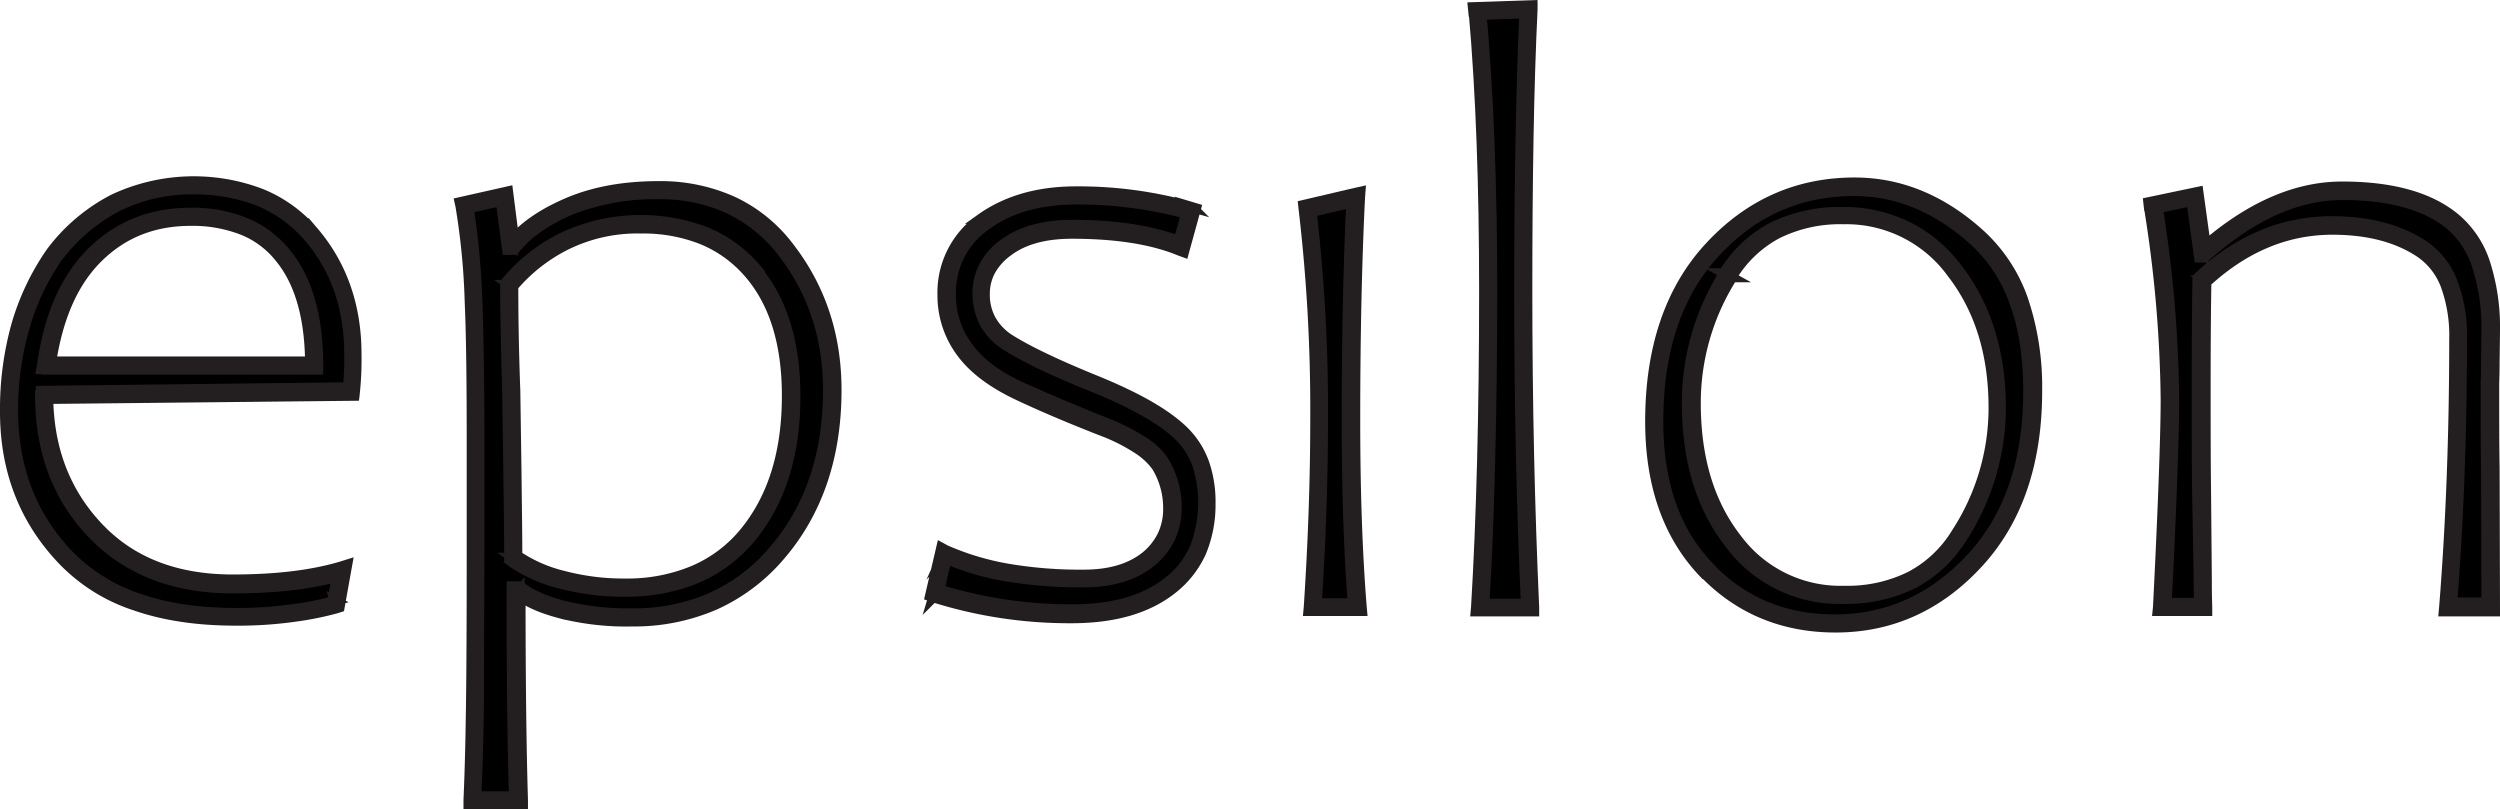
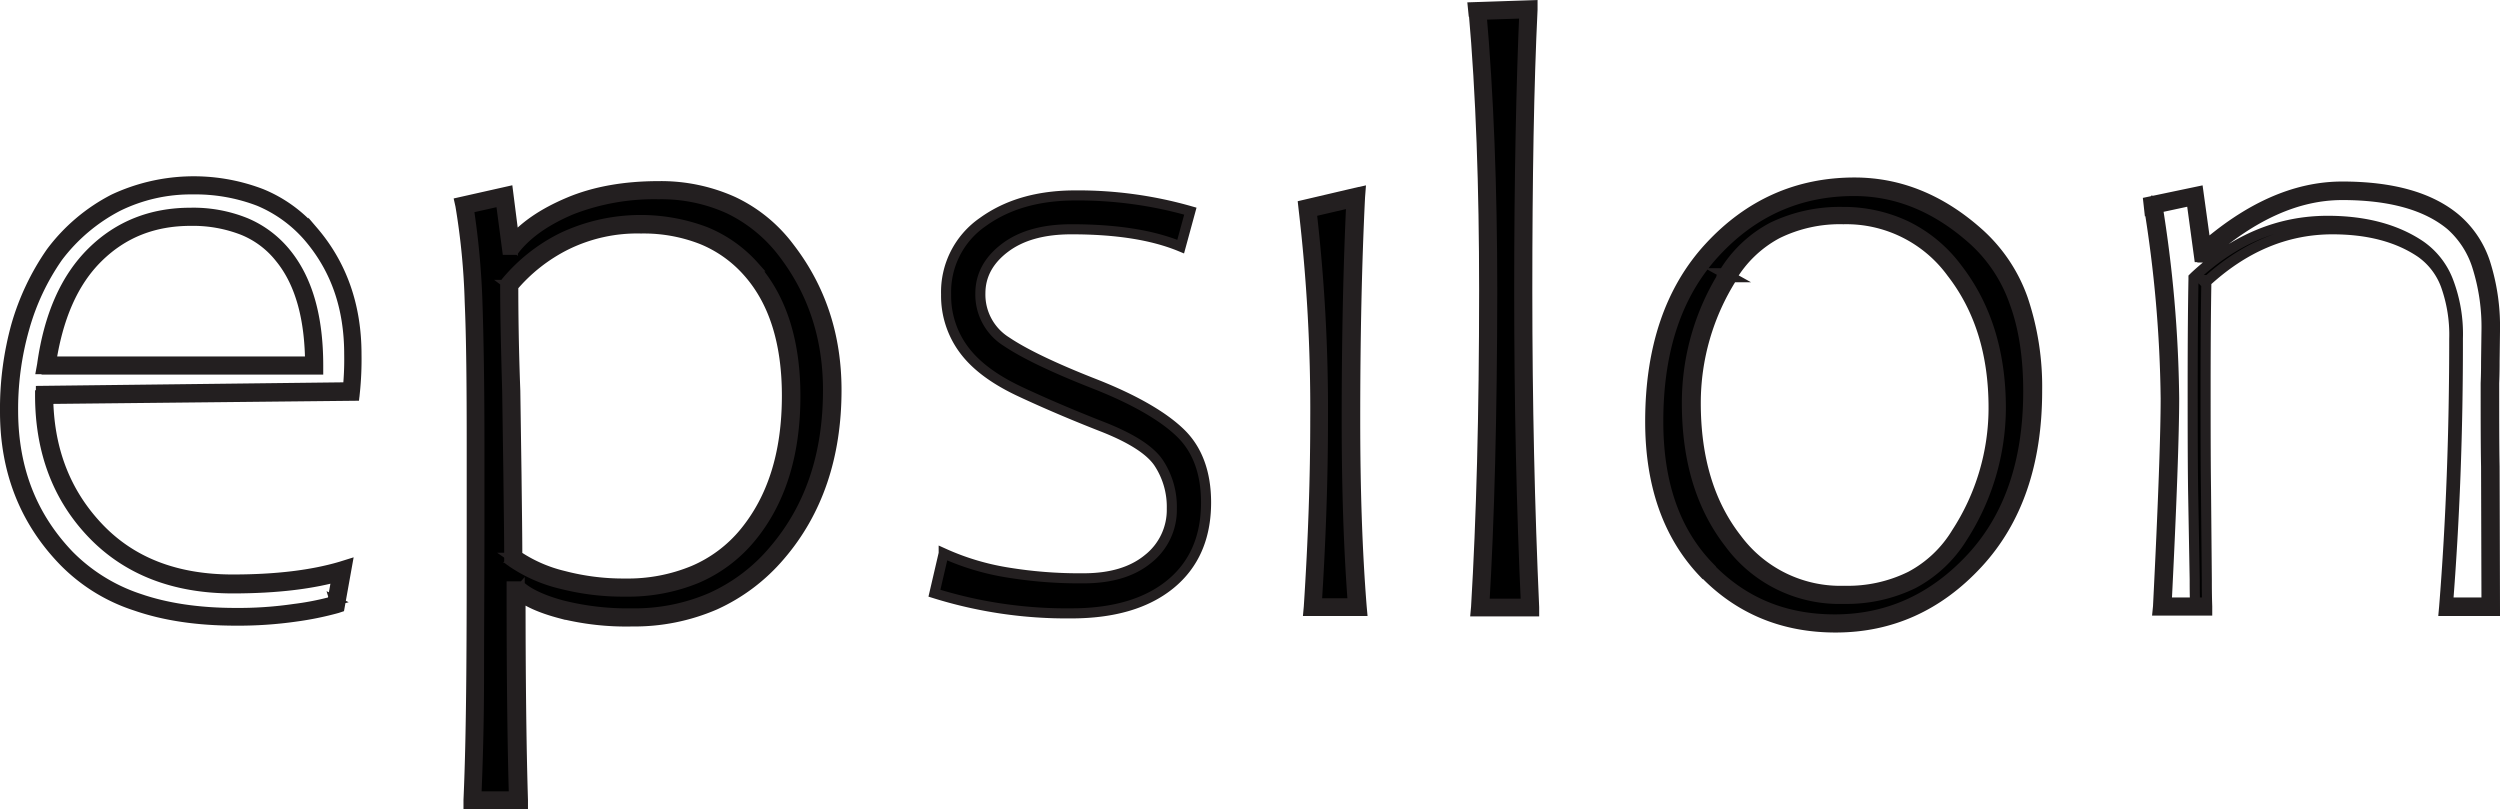
<svg xmlns="http://www.w3.org/2000/svg" id="Layer_1" data-name="Layer 1" viewBox="0 0 620.3 200.74">
  <defs>
    <style>.cls-1{fill:#000;stroke:#231f20;stroke-miterlimit:10;stroke-width:2.5px;}</style>
  </defs>
-   <path class="cls-1" d="M97.4,96.8c0,13.6,4.2,24.8,12.7,33.6s19.8,13.3,34.1,13.3c10.9,0,19.9-1.1,27.1-3.3l-1.5,8.4a62.6,62.6,0,0,1-10.2,2,97.54,97.54,0,0,1-14.6,1c-18.7,0-32.8-4.9-42.2-14.6S88.7,115.4,88.7,101a75.49,75.49,0,0,1,2.8-21.2A60.74,60.74,0,0,1,99.9,62c8.9-11.5,20.3-17.2,34.3-17.2,12.6,0,22.3,4,29.3,12.1s10.4,18,10.4,29.8a76.41,76.41,0,0,1-.4,9.2Zm.6-7.4h66.4c0-11.8-2.6-20.9-7.7-27.3s-12.8-9.6-22.9-9.6c-9.4,0-17.3,3.1-23.7,9.4S99.7,77.3,98,89.4Z" transform="translate(-86.45 1.29)" />
  <path class="cls-1" d="M97.4,96.8h-1c0,13.8,4.3,25.3,12.9,34.3s20.3,13.6,34.9,13.6c10.9,0,20.1-1.1,27.4-3.3l-.3-1-1-.2-1.5,8.4,1,.2-.3-1a68.51,68.51,0,0,1-10,2,95.27,95.27,0,0,1-14.5,1c-9.3,0-17.3-1.2-24.2-3.6a43.74,43.74,0,0,1-17.2-10.7c-9.2-9.6-13.8-21.3-13.9-35.5a73.36,73.36,0,0,1,2.8-20.9,58.1,58.1,0,0,1,8.3-17.6l-.8-.6.8.6a44.07,44.07,0,0,1,14.9-12.6,41,41,0,0,1,18.6-4.2,44,44,0,0,1,16.4,2.9,33.2,33.2,0,0,1,12.2,8.8c6.8,7.9,10.2,17.5,10.2,29.2a73.55,73.55,0,0,1-.4,9.1l1,.1v-1l-77.1.9v1l.8.1v.9l77-.8.1-.9a80.1,80.1,0,0,0,.4-9.4c0-12-3.6-22.2-10.7-30.5a33.9,33.9,0,0,0-12.9-9.3,46.88,46.88,0,0,0-36.6,1.3A45.19,45.19,0,0,0,99.1,61.3h0a61.58,61.58,0,0,0-8.6,18.1,77.65,77.65,0,0,0-2.8,21.5q0,21.9,14.4,36.9a43.73,43.73,0,0,0,18,11.2c7.2,2.5,15.5,3.7,24.9,3.7a100.27,100.27,0,0,0,14.8-1,78.18,78.18,0,0,0,10.3-2.1l.6-.2,1.9-10.6-1.6.5c-7.1,2.1-16,3.2-26.8,3.2-14.1,0-25.2-4.3-33.4-13s-12.4-19.6-12.4-33h-1v.3Zm.6-7.4v1h67.4v-1c0-12-2.6-21.3-8-27.9a25.67,25.67,0,0,0-10-7.5,34.52,34.52,0,0,0-13.7-2.5c-9.6,0-17.8,3.2-24.4,9.7S98.6,77,96.9,89.2l-.2,1.1H98v-.9l1,.1c1.7-11.9,5.6-20.8,11.8-26.9s13.8-9.1,23-9.1a34.14,34.14,0,0,1,12.9,2.3,22.42,22.42,0,0,1,9.2,6.9q7.5,9.15,7.5,26.7h1v-1H98v1l1,.1Z" transform="translate(-86.45 1.29)" />
  <path class="cls-1" d="M213.2,59.7h.4c3.2-4,8-7.3,14.3-9.9a57.07,57.07,0,0,1,21.9-3.9c13.4,0,23.9,5,31.6,14.9s11.5,21.5,11.5,34.8c0,16.3-4.6,29.8-13.7,40.4s-21.1,16-35.9,16a68,68,0,0,1-17.5-2c-4.8-1.3-8.3-2.9-10.4-4.7h-.8c0,21.6.2,39,.6,52.1H203.8c.4-9,.7-19.4.7-31.1s.1-24.2.1-37.6V109.2c0-14.7-.2-26.6-.5-35.6a192.08,192.08,0,0,0-2.3-23.9l10-2.2Zm59.6,5.8c-6.6-7.5-15.7-11.2-27.3-11.2a40.94,40.94,0,0,0-32.7,15c0,6.9.2,15.6.5,26.4l.3,20.8c.1,8.7.2,15.5.2,20.6a37.07,37.07,0,0,0,12.2,5.5,59.31,59.31,0,0,0,15.5,1.9c13,0,23.1-4.3,30.3-13s10.9-20.2,10.9-34.6C282.8,83.4,279.5,72.9,272.8,65.5Z" transform="translate(-86.45 1.29)" />
  <path class="cls-1" d="M213.2,59.7v1h.9l.3-.4c3.1-3.8,7.7-7,13.9-9.6a56.56,56.56,0,0,1,21.5-3.8,40.54,40.54,0,0,1,17.5,3.6,37,37,0,0,1,13.3,10.8c7.5,9.7,11.3,21.1,11.3,34.2,0,16.1-4.5,29.3-13.5,39.8A43.61,43.61,0,0,1,262.9,147a47.78,47.78,0,0,1-19.7,3.9,66.34,66.34,0,0,1-17.3-2c-4.8-1.3-8.1-2.9-10-4.5l-.3-.2h-2.2v1c0,21.6.2,39,.6,52.1h1v-1H203.6v1h1c.4-9,.7-19.4.7-31.1s.1-24.2.1-37.6V109.1c0-14.7-.2-26.6-.5-35.6a195.6,195.6,0,0,0-2.3-24.1l-1,.2.2,1,8.9-2,1.6,12.1h.9v-1l1-.1-1.7-13.4-12,2.7.2.9A173.12,173.12,0,0,1,203,73.6c.4,9,.5,20.9.5,35.6v19.4c0,13.4,0,25.9-.1,37.6s-.3,22-.7,31v1h13.5v-1c-.4-13.1-.6-30.4-.6-52h-1v1h.8v-1l-.7.8c2.3,2,5.9,3.6,10.8,4.9a66.65,66.65,0,0,0,17.8,2,50.36,50.36,0,0,0,20.5-4.1A46.26,46.26,0,0,0,280,136.6c9.3-10.8,14-24.6,14-41.1q0-20.25-11.7-35.4a37.21,37.21,0,0,0-14-11.4,43.54,43.54,0,0,0-18.4-3.8c-8.4,0-15.9,1.3-22.3,4s-11.3,6-14.7,10.2l.8.6v-1h-.4v1l1-.1Zm59.6,5.8.8-.7a32.69,32.69,0,0,0-12.2-8.6,45.52,45.52,0,0,0-35.3,1.4A42.93,42.93,0,0,0,212,68.7l-.2.3v.4c0,6.9.2,15.7.5,26.4h0l.3,20.8c.1,8.7.2,15.5.2,20.6v.5l.4.3a36.52,36.52,0,0,0,12.6,5.6,61.64,61.64,0,0,0,15.8,1.9,45,45,0,0,0,17.7-3.3,35.53,35.53,0,0,0,13.4-10c7.4-8.9,11.1-20.7,11.1-35.2,0-13.6-3.4-24.3-10.2-32l-.8.5-.8.7c6.4,7.2,9.7,17.4,9.7,30.7,0,14.3-3.6,25.5-10.6,34a33.15,33.15,0,0,1-12.6,9.4,42.45,42.45,0,0,1-16.9,3.2,58.32,58.32,0,0,1-15.3-1.9,35.23,35.23,0,0,1-11.9-5.3l-.6.8h1c0-5-.1-11.9-.2-20.6l-.3-20.8h0c-.4-10.7-.5-19.5-.5-26.3h-1l.8.6a41.58,41.58,0,0,1,13.5-10.6,39.89,39.89,0,0,1,18.4-4,39.49,39.49,0,0,1,15.1,2.7A30.55,30.55,0,0,1,272,66.2Z" transform="translate(-86.45 1.29)" />
  <path class="cls-1" d="M318.3,145.9l2.3-9.9a62.27,62.27,0,0,0,15.5,4.7,110.06,110.06,0,0,0,19.2,1.5c6.8,0,12.1-1.6,16-4.8a15.49,15.49,0,0,0,5.9-12.5,19.74,19.74,0,0,0-3.1-11.1c-2-3.2-6.7-6.3-14.1-9.2s-14.2-5.8-20.4-8.7-10.9-6.3-13.9-10.3a22.38,22.38,0,0,1-4.5-13.8,21.1,21.1,0,0,1,9.1-18c6.1-4.4,13.7-6.6,23-6.6a101.18,101.18,0,0,1,28.5,3.9l-2.4,8.8c-7-2.9-16-4.3-27.1-4.3-6.9,0-12.4,1.5-16.5,4.6s-6.1,6.9-6.1,11.3a13.76,13.76,0,0,0,6.5,12c4.3,2.9,11.5,6.4,21.7,10.4s17.3,8.2,21.5,12.3,6.3,9.9,6.3,17.2c0,8.7-3,15.5-8.9,20.3s-14.1,7.2-24.6,7.2A110,110,0,0,1,318.3,145.9Z" transform="translate(-86.45 1.29)" />
-   <path class="cls-1" d="M318.3,145.9l1,.2,2.3-9.9-1-.2-.4.9a64.7,64.7,0,0,0,15.8,4.8,112.47,112.47,0,0,0,19.4,1.5c6.9,0,12.5-1.7,16.7-5.1a17.54,17.54,0,0,0,4.7-5.9,17.83,17.83,0,0,0,1.6-7.4,21.84,21.84,0,0,0-3.2-11.7,16.52,16.52,0,0,0-5.4-5,52.35,52.35,0,0,0-9.2-4.6c-7.3-2.9-14.1-5.8-20.4-8.6s-10.7-6.2-13.5-10a21.32,21.32,0,0,1-4.3-13.2,20.4,20.4,0,0,1,2.2-9.7,20.62,20.62,0,0,1,6.5-7.4c5.9-4.3,13.3-6.4,22.4-6.4A102.76,102.76,0,0,1,381.7,52l.3-1-1-.3-2.4,8.8,1,.3.4-.9c-7.2-2.9-16.3-4.4-27.5-4.4q-10.65,0-17.1,4.8a15.54,15.54,0,0,0-4.8,5.5,13.82,13.82,0,0,0-1.6,6.7,16,16,0,0,0,1.7,7.3,15.15,15.15,0,0,0,5.2,5.5q6.6,4.35,21.9,10.5c10.1,4.1,17.2,8.2,21.2,12.1a19.15,19.15,0,0,1,4.5,7,30.88,30.88,0,0,1-.6,20.7,21.4,21.4,0,0,1-6.4,8.3c-5.7,4.6-13.6,7-23.9,7a111.4,111.4,0,0,1-33.7-5.1l-.6,1.1,1,.2-1-.2-.3,1a112.25,112.25,0,0,0,34.3,5.2c10.6,0,19-2.4,25.2-7.4a24.44,24.44,0,0,0,7-9,30.56,30.56,0,0,0,2.3-12,29.52,29.52,0,0,0-1.6-10.2,21.33,21.33,0,0,0-5-7.8c-4.4-4.3-11.6-8.4-21.9-12.6C348.2,89,341,85.5,336.8,82.8a13.65,13.65,0,0,1-4.5-4.8,12.89,12.89,0,0,1-1.5-6.4,12,12,0,0,1,1.4-5.7,14.79,14.79,0,0,1,4.3-4.8c3.8-2.9,9.1-4.4,15.9-4.4q16.5,0,26.7,4.2l1.1.4,3-10.9-1-.3a103.31,103.31,0,0,0-28.8-3.9c-9.4,0-17.3,2.3-23.6,6.8a22.34,22.34,0,0,0-9.5,18.8A23.66,23.66,0,0,0,325,86.2c3.1,4.2,7.9,7.7,14.3,10.7s13.1,5.8,20.5,8.7a44.85,44.85,0,0,1,8.8,4.4,17.47,17.47,0,0,1,4.8,4.4,19.82,19.82,0,0,1,2.9,10.6,15.13,15.13,0,0,1-1.4,6.5,15.48,15.48,0,0,1-4.1,5.2c-3.7,3-8.8,4.6-15.4,4.6a106.87,106.87,0,0,1-19-1.5,66.49,66.49,0,0,1-15.3-4.6l-1.1-.6-2.8,12,.9.3Z" transform="translate(-86.45 1.29)" />
  <path class="cls-1" d="M422.8,47.6l-12,2.8a429.47,429.47,0,0,1,2.9,52.5c0,14-.5,29.5-1.6,46.4h11.1c-1.1-13.9-1.6-29.3-1.6-46.4C421.7,82.3,422.1,63.9,422.8,47.6Z" transform="translate(-86.45 1.29)" />
  <path class="cls-1" d="M422.8,47.6l-.2-1-12.8,3,.1.9a426.57,426.57,0,0,1,2.9,52.4c0,14-.5,29.4-1.6,46.3l-.1,1.1h13.3l-.1-1.1c-1.1-13.8-1.6-29.3-1.6-46.3,0-20.6.4-39,1.2-55.3l.1-1.3-1.3.3.1,1h-1c-.8,16.3-1.2,34.8-1.2,55.4,0,17.1.5,32.6,1.6,46.5l1-.1v-1H412.1v1l1,.1c1.1-17,1.6-32.4,1.6-46.5a430,430,0,0,0-2.9-52.6l-1,.1.2,1,12-2.8-.2-1.1h0Z" transform="translate(-86.45 1.29)" />
  <path class="cls-1" d="M453.1,1.4,465.7,1c-.8,18.5-1.3,41.7-1.3,69.8,0,27.9.6,54,1.7,78.5H453.7c1.3-21.8,2-47.9,2-78.5Q455.85,32.1,453.1,1.4Z" transform="translate(-86.45 1.29)" />
  <path class="cls-1" d="M453.1,1.4v1L465.7,2V1h-1c-.8,18.5-1.3,41.8-1.3,69.9q0,41.85,1.7,78.6h1v-1H453.7v1l1,.1q1.95-32.7,2-78.6c0-25.8-.9-48.9-2.7-69.5l-.9-.1v0l-1,.1c1.8,20.5,2.6,43.6,2.6,69.3,0,30.6-.7,56.7-2,78.5l-.1,1.1h14.5v-1c-1.1-24.5-1.7-50.6-1.7-78.5,0-28.1.4-51.3,1.3-69.8V0L451.9.5l.1,1Z" transform="translate(-86.45 1.29)" />
  <path class="cls-1" d="M509.8,140c-8.6-8.9-12.9-21.2-12.9-36.7q0-27,14.4-42.6c9.6-10.4,21.4-15.6,35.3-15.6,11,0,21.1,4.2,30.4,12.5s13.9,21.1,13.9,38.2c0,17.7-4.8,31.7-14.5,42.1s-21.2,15.5-34.6,15.5C529.1,153.4,518.4,148.9,509.8,140Zm5.4-73a59.43,59.43,0,0,0-9.1,31.7c0,14,3.5,25.4,10.4,34.3s16.1,13.3,27.5,13.3c12.9,0,22.5-5,28.7-14.9A58.37,58.37,0,0,0,582,99.9c0-13.6-3.5-25-10.6-34.1s-16.3-13.6-27.6-13.6C530.8,52.1,521.2,57.1,515.2,67Z" transform="translate(-86.45 1.29)" />
  <path class="cls-1" d="M509.8,140l.7-.7c-8.4-8.7-12.6-20.6-12.6-36,0-17.8,4.7-31.7,14.1-41.9s20.9-15.3,34.5-15.3q16.05,0,29.7,12.3a37.33,37.33,0,0,1,10.1,15.4c2.3,6.2,3.4,13.6,3.4,22,0,17.5-4.8,31.3-14.2,41.4s-20.7,15.2-33.8,15.2c-12.5,0-22.9-4.3-31.3-13.1l-.6.7-.7.7c8.7,9.1,19.7,13.7,32.8,13.7,13.7,0,25.5-5.3,35.3-15.9s14.7-24.9,14.7-42.8A68.09,68.09,0,0,0,588.4,73a39.67,39.67,0,0,0-10.7-16.2C568.3,48.3,557.9,44,546.6,44c-14.2,0-26.2,5.4-36,16s-14.7,25.1-14.7,43.3c0,15.7,4.4,28.2,13.1,37.4Zm5.4-73-.9-.5A60.2,60.2,0,0,0,505,98.7c0,14.2,3.5,25.8,10.6,34.9a33.88,33.88,0,0,0,28.3,13.7,37.71,37.71,0,0,0,17.3-3.8A31.93,31.93,0,0,0,573.4,132a59.64,59.64,0,0,0,9.5-32c0-13.8-3.6-25.4-10.8-34.7a34.79,34.79,0,0,0-12.6-10.5,36.34,36.34,0,0,0-15.9-3.5,38.43,38.43,0,0,0-17.4,3.8,31,31,0,0,0-12.1,11.5l1.1.4.9.5a29.19,29.19,0,0,1,11.3-10.8,35.11,35.11,0,0,1,16.4-3.6,32.35,32.35,0,0,1,26.9,13.3c6.9,8.9,10.4,20,10.4,33.5a56.87,56.87,0,0,1-9.2,31,29.43,29.43,0,0,1-11.4,10.8,35.11,35.11,0,0,1-16.4,3.6,32,32,0,0,1-26.7-12.9c-6.8-8.7-10.2-19.9-10.2-33.7a58.19,58.19,0,0,1,9-31.1Z" transform="translate(-86.45 1.29)" />
-   <path class="cls-1" d="M632.9,61.6h.2c11.6-10.3,23.1-15.4,34.5-15.4q18.3,0,27.6,7.8c6.2,5.2,9.3,14.2,9.3,27.1l-.1,7.6c0,1.2,0,3-.1,5.4,0,8.5,0,15.4.1,20.7l.1,34.7H693.9q2.55-32,2.5-66.5,0-16.2-8.7-22.2t-22.5-6c-11.8,0-22.6,4.5-32.3,13.5-.1,5.1-.2,13.9-.2,26.2,0,9.1,0,17.7.1,25.8l.2,22.3c0,1.5,0,3.7.1,6.7H623c1.3-25.8,1.9-43,1.9-51.7a318.44,318.44,0,0,0-4.2-48.1l10.4-2.2Z" transform="translate(-86.45 1.29)" />
-   <path class="cls-1" d="M632.9,61.6v1h.6l.3-.3c11.5-10.2,22.7-15.2,33.8-15.2,12.1,0,21,2.6,26.9,7.5a22.64,22.64,0,0,1,6.6,10.2,49.88,49.88,0,0,1,2.3,16.1h0l-.1,7.6h0c0,1.2,0,3-.1,5.3h0c0,8.5,0,15.4.1,20.7h0l.1,33.7h-9.6v1l1,.1q2.55-32.1,2.5-66.5a36.67,36.67,0,0,0-2.3-14,19,19,0,0,0-6.9-9c-6-4.1-13.8-6.2-23.1-6.2q-18.15,0-33,13.8l-.3.3v.4c-.1,5.1-.2,13.9-.2,26.3,0,9.1,0,17.7.1,25.8l.4,22.4h0c0,1.5,0,3.7.1,6.7h1v-1H623v1h1c1.3-25.8,1.9-43,1.9-51.7a318.59,318.59,0,0,0-4.2-48.2l-1,.2.2,1,9.3-2,1.9,14h.9v-1l1-.1-2.1-15.2-12.4,2.6.1.9a316,316,0,0,1,4.2,47.9c0,8.6-.6,25.8-1.9,51.6l-.1,1h12.3v-1c-.1-3-.1-5.2-.1-6.7h0l-.2-22.3c-.1-8.1-.1-16.7-.1-25.8,0-12.4.1-21.1.2-26.2h-1l.7.7c9.6-8.9,20.1-13.3,31.6-13.3,9,0,16.3,2,21.9,5.8a17.15,17.15,0,0,1,6.2,8.1,36.37,36.37,0,0,1,2.1,13.3c0,22.9-.8,45.1-2.5,66.4l-.1,1.1h12.7l-.1-35.8h0c-.1-5.2-.1-12.1-.1-20.7h0c.1-2.4.1-4.2.1-5.4h0l.1-7.6h0a52.32,52.32,0,0,0-2.4-16.8A24.3,24.3,0,0,0,695.8,53c-6.4-5.4-15.9-8-28.2-8-11.8,0-23.5,5.3-35.2,15.7l.7.7v-1h-.2v1.2l1-.1Z" transform="translate(-86.45 1.29)" />
+   <path class="cls-1" d="M632.9,61.6v1h.6l.3-.3c11.5-10.2,22.7-15.2,33.8-15.2,12.1,0,21,2.6,26.9,7.5a22.64,22.64,0,0,1,6.6,10.2,49.88,49.88,0,0,1,2.3,16.1h0l-.1,7.6h0c0,1.2,0,3-.1,5.3h0c0,8.5,0,15.4.1,20.7h0l.1,33.7h-9.6v1q2.55-32.1,2.5-66.5a36.67,36.67,0,0,0-2.3-14,19,19,0,0,0-6.9-9c-6-4.1-13.8-6.2-23.1-6.2q-18.15,0-33,13.8l-.3.3v.4c-.1,5.1-.2,13.9-.2,26.3,0,9.1,0,17.7.1,25.8l.4,22.4h0c0,1.5,0,3.7.1,6.7h1v-1H623v1h1c1.3-25.8,1.9-43,1.9-51.7a318.59,318.59,0,0,0-4.2-48.2l-1,.2.2,1,9.3-2,1.9,14h.9v-1l1-.1-2.1-15.2-12.4,2.6.1.9a316,316,0,0,1,4.2,47.9c0,8.6-.6,25.8-1.9,51.6l-.1,1h12.3v-1c-.1-3-.1-5.2-.1-6.7h0l-.2-22.3c-.1-8.1-.1-16.7-.1-25.8,0-12.4.1-21.1.2-26.2h-1l.7.7c9.6-8.9,20.1-13.3,31.6-13.3,9,0,16.3,2,21.9,5.8a17.15,17.15,0,0,1,6.2,8.1,36.37,36.37,0,0,1,2.1,13.3c0,22.9-.8,45.1-2.5,66.4l-.1,1.1h12.7l-.1-35.8h0c-.1-5.2-.1-12.1-.1-20.7h0c.1-2.4.1-4.2.1-5.4h0l.1-7.6h0a52.32,52.32,0,0,0-2.4-16.8A24.3,24.3,0,0,0,695.8,53c-6.4-5.4-15.9-8-28.2-8-11.8,0-23.5,5.3-35.2,15.7l.7.7v-1h-.2v1.2l1-.1Z" transform="translate(-86.45 1.29)" />
</svg>